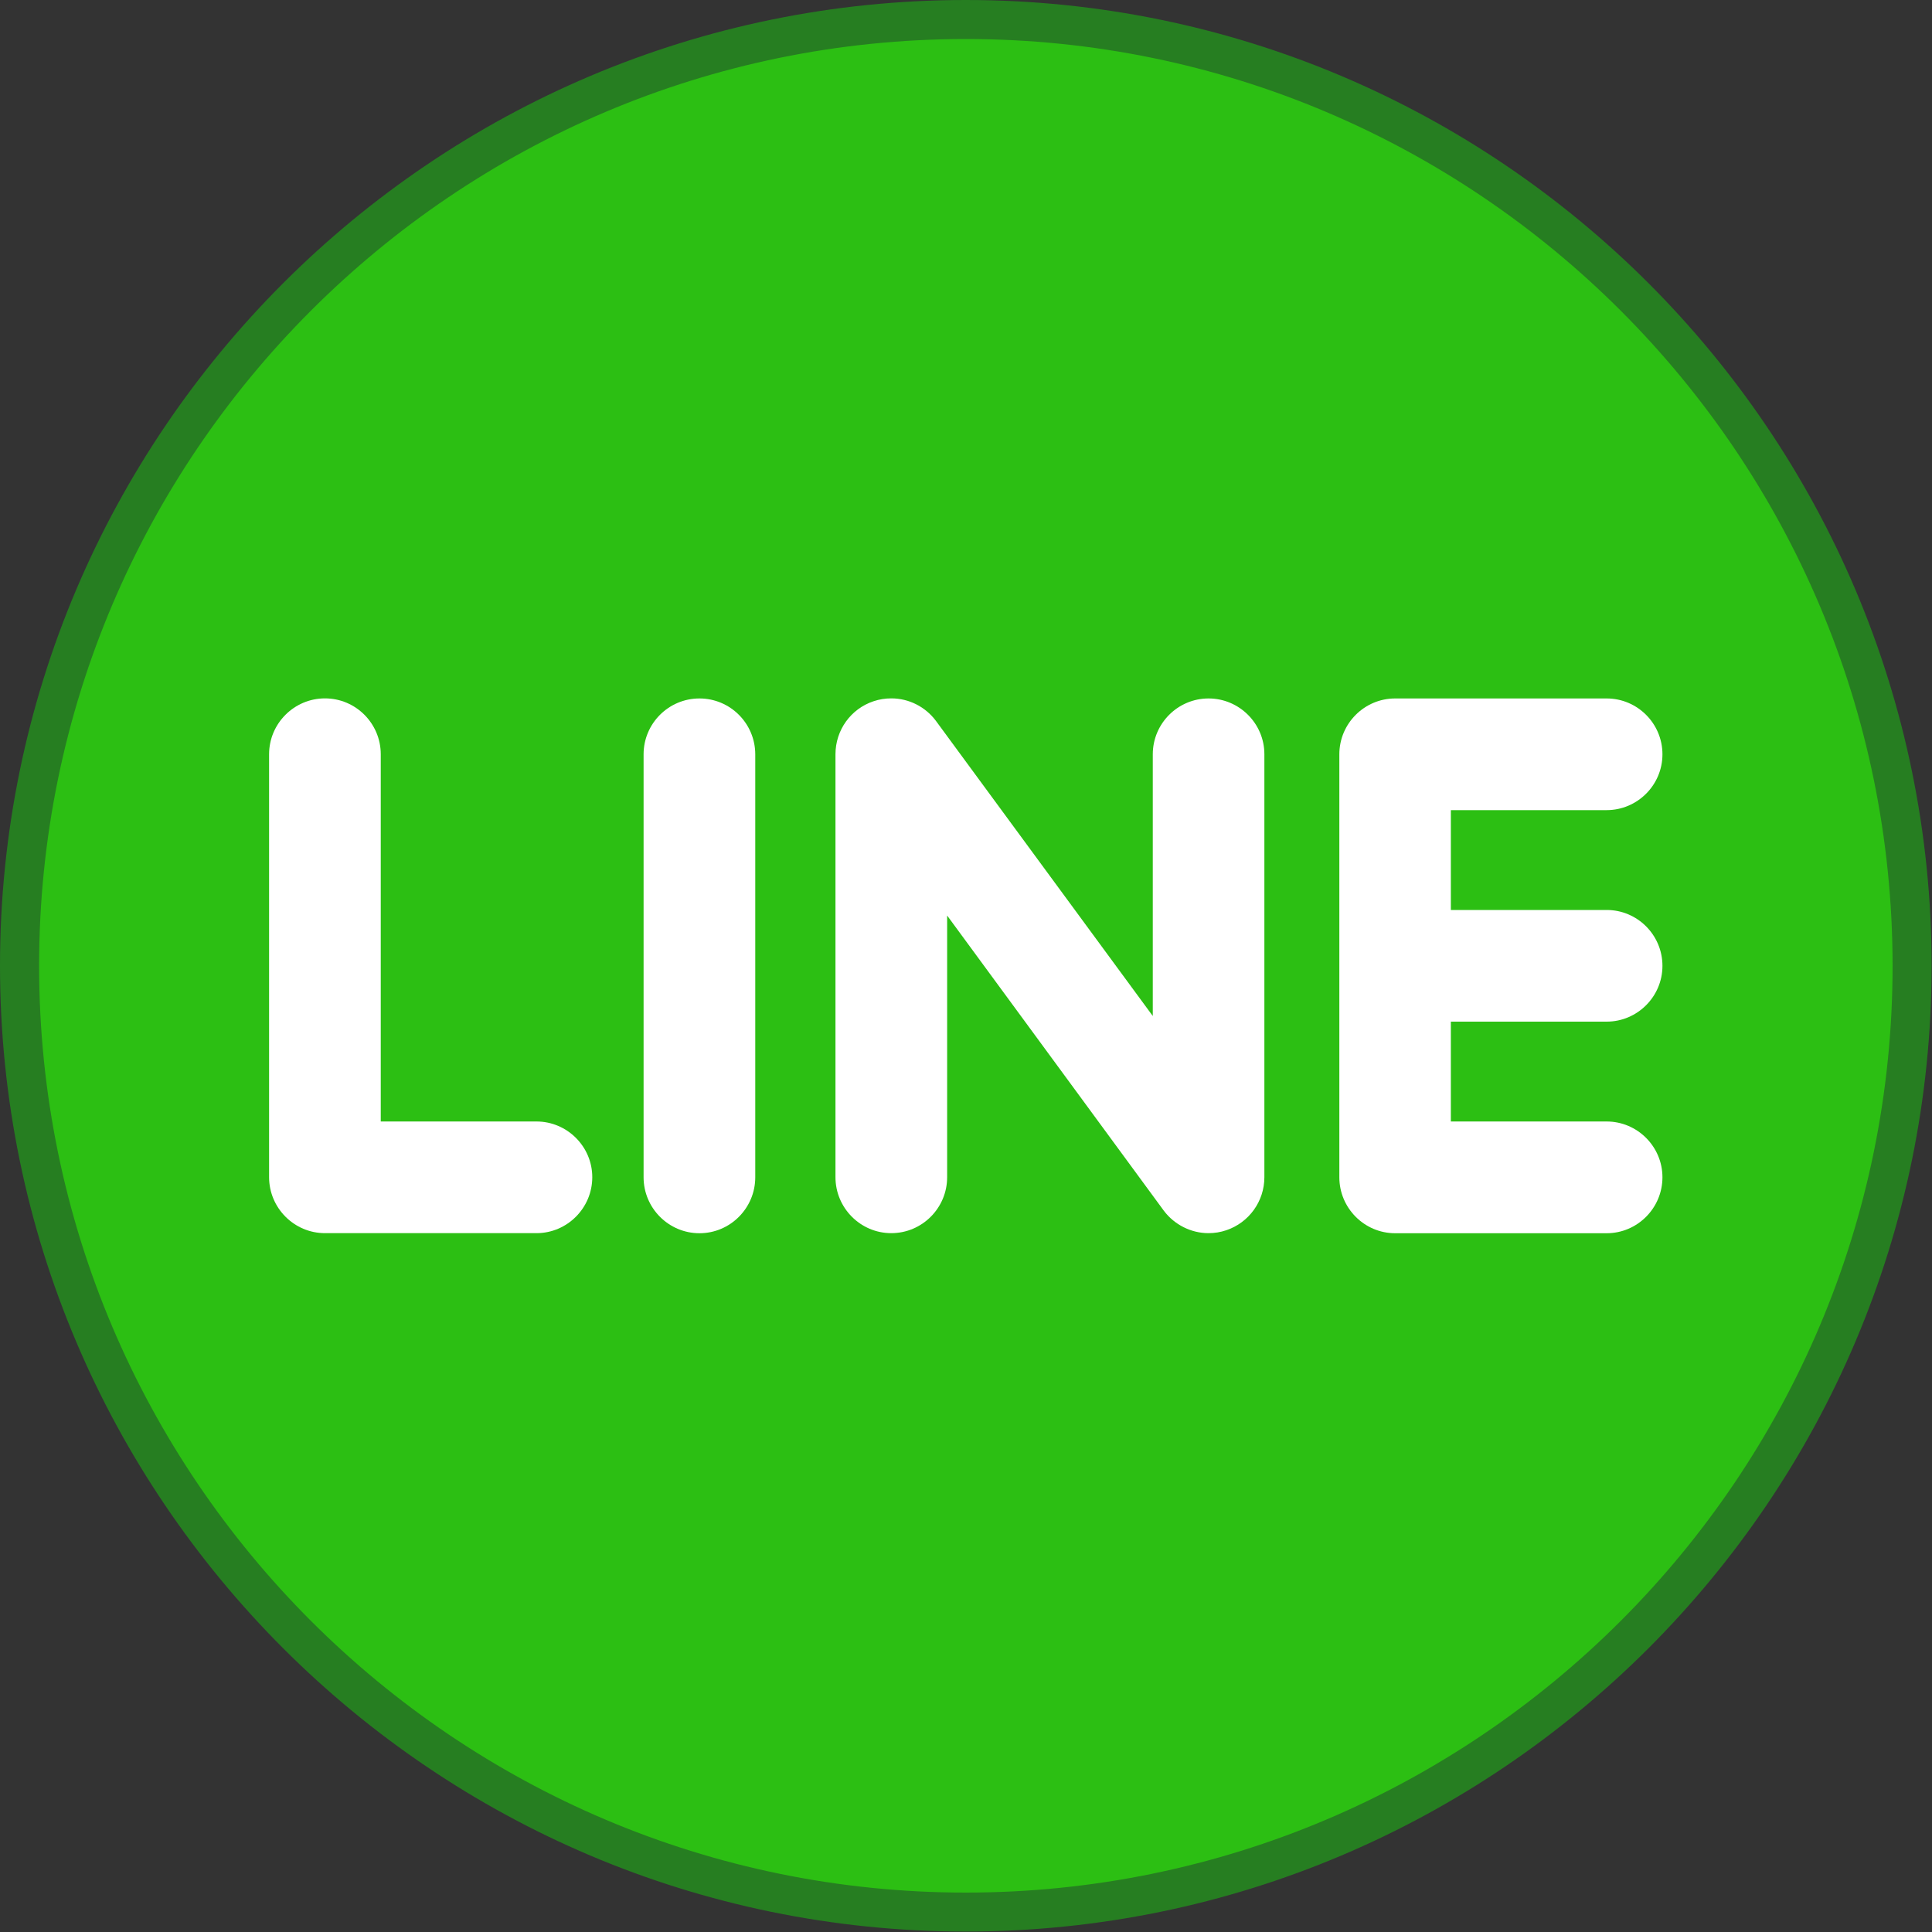
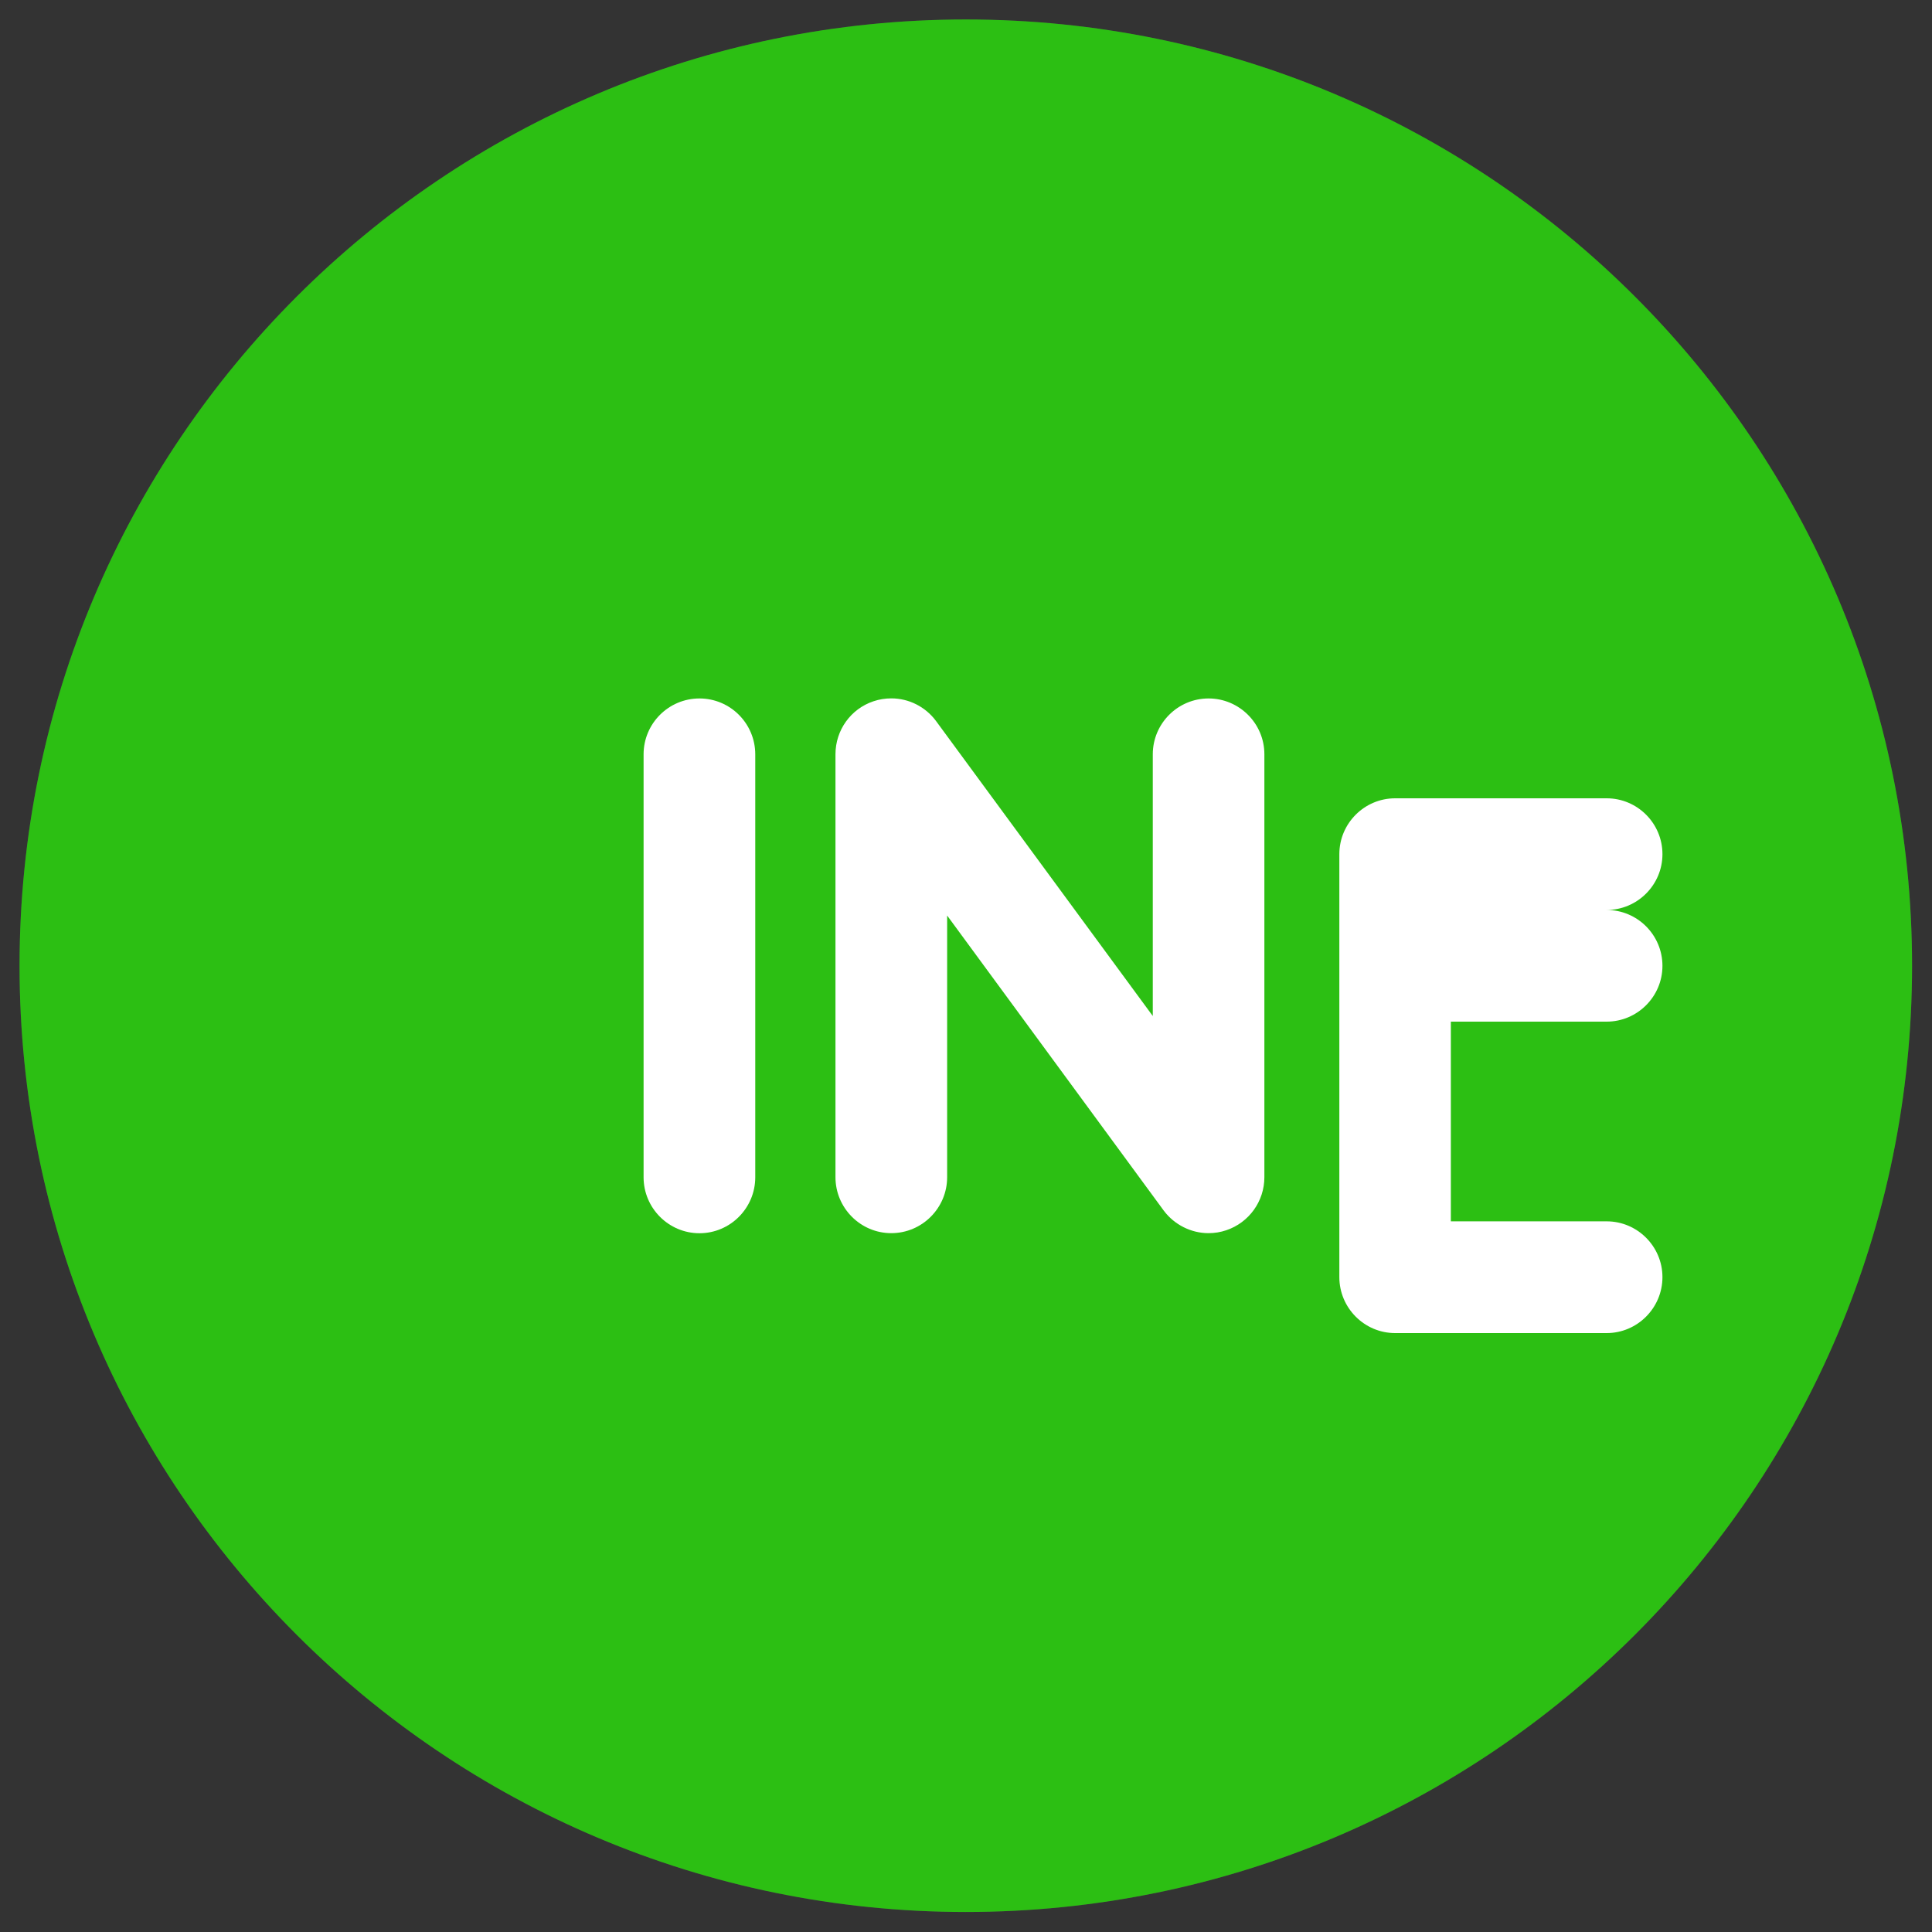
<svg xmlns="http://www.w3.org/2000/svg" version="1.1" id="圖層_1" x="0px" y="0px" width="25px" height="25px" viewBox="0 0 25 25" enable-background="new 0 0 25 25" xml:space="preserve">
  <rect x="0" y="0" width="25" height="25" fill="#333333" stroke="none" />
  <g>
-     <path fill="#FFFFFF" d="M12.496,24.738c6.761,0,12.242-5.48,12.242-12.243c0-6.761-5.48-12.242-12.242-12.242   c-6.762,0-12.243,5.481-12.243,12.242C0.253,19.258,5.734,24.738,12.496,24.738" />
    <g>
      <path opacity="0.2" fill="#898989" d="M12.498,24.741c6.763,0,12.244-5.483,12.244-12.245c0-6.763-5.48-12.244-12.244-12.244    c-6.762,0-12.245,5.481-12.245,12.244C0.252,19.258,5.735,24.741,12.498,24.741" />
      <path fill="#2CBF13" d="M12.498,24.741c6.763,0,12.244-5.483,12.244-12.245c0-6.763-5.48-12.244-12.244-12.244    c-6.762,0-12.245,5.481-12.245,12.244C0.252,19.258,5.735,24.741,12.498,24.741" />
      <g>
-         <path fill="#FFFFFF" d="M20.79,13.22c0.397,0,0.722-0.324,0.722-0.722c0-0.399-0.324-0.723-0.722-0.723h-2.016v-1.292h2.016     c0.397,0,0.722-0.324,0.722-0.722c0-0.399-0.324-0.723-0.722-0.723h-2.737c-0.397,0-0.722,0.324-0.722,0.723v5.473     c0,0.398,0.324,0.724,0.722,0.724h2.737c0.397,0,0.722-0.325,0.722-0.724c0-0.397-0.324-0.722-0.722-0.722h-2.016V13.22H20.79z" />
+         <path fill="#FFFFFF" d="M20.79,13.22c0.397,0,0.722-0.324,0.722-0.722c0-0.399-0.324-0.723-0.722-0.723h-2.016h2.016     c0.397,0,0.722-0.324,0.722-0.722c0-0.399-0.324-0.723-0.722-0.723h-2.737c-0.397,0-0.722,0.324-0.722,0.723v5.473     c0,0.398,0.324,0.724,0.722,0.724h2.737c0.397,0,0.722-0.325,0.722-0.724c0-0.397-0.324-0.722-0.722-0.722h-2.016V13.22H20.79z" />
        <path fill="#FFFFFF" d="M15.639,9.038c-0.398,0-0.722,0.324-0.722,0.723v3.386L12.11,9.327c-0.136-0.182-0.35-0.29-0.576-0.29     c-0.078,0-0.156,0.012-0.23,0.037c-0.295,0.098-0.493,0.374-0.493,0.686v5.473c0,0.398,0.324,0.724,0.722,0.724     c0.399,0,0.723-0.325,0.723-0.724v-3.386l2.805,3.821c0.136,0.18,0.352,0.289,0.576,0.289c0.079,0,0.156-0.012,0.232-0.038     c0.293-0.099,0.492-0.374,0.492-0.686V9.76C16.361,9.361,16.035,9.038,15.639,9.038z" />
        <path fill="#FFFFFF" d="M9.051,9.038c-0.399,0-0.723,0.324-0.723,0.723v5.473c0,0.398,0.324,0.724,0.723,0.724     c0.398,0,0.722-0.325,0.722-0.724V9.76C9.772,9.361,9.449,9.038,9.051,9.038z" />
-         <path fill="#FFFFFF" d="M6.942,14.512H4.927V9.76c0-0.399-0.324-0.723-0.722-0.723c-0.397,0-0.723,0.324-0.723,0.723v5.473     c0,0.398,0.325,0.724,0.723,0.724h2.737c0.397,0,0.722-0.325,0.722-0.724C7.664,14.836,7.339,14.512,6.942,14.512z" />
      </g>
-       <path fill="#267E21" d="M12.498,24.994C5.606,24.994,0,19.387,0,12.497C0,5.605,5.606,0,12.498,0    c6.892,0,12.497,5.605,12.497,12.497C24.994,19.387,19.39,24.994,12.498,24.994z M12.498,0.505    c-6.612,0-11.992,5.379-11.992,11.992c0,6.612,5.38,11.993,11.992,11.993c6.613,0,11.992-5.381,11.992-11.993    C24.489,5.884,19.11,0.505,12.498,0.505z" />
    </g>
  </g>
</svg>